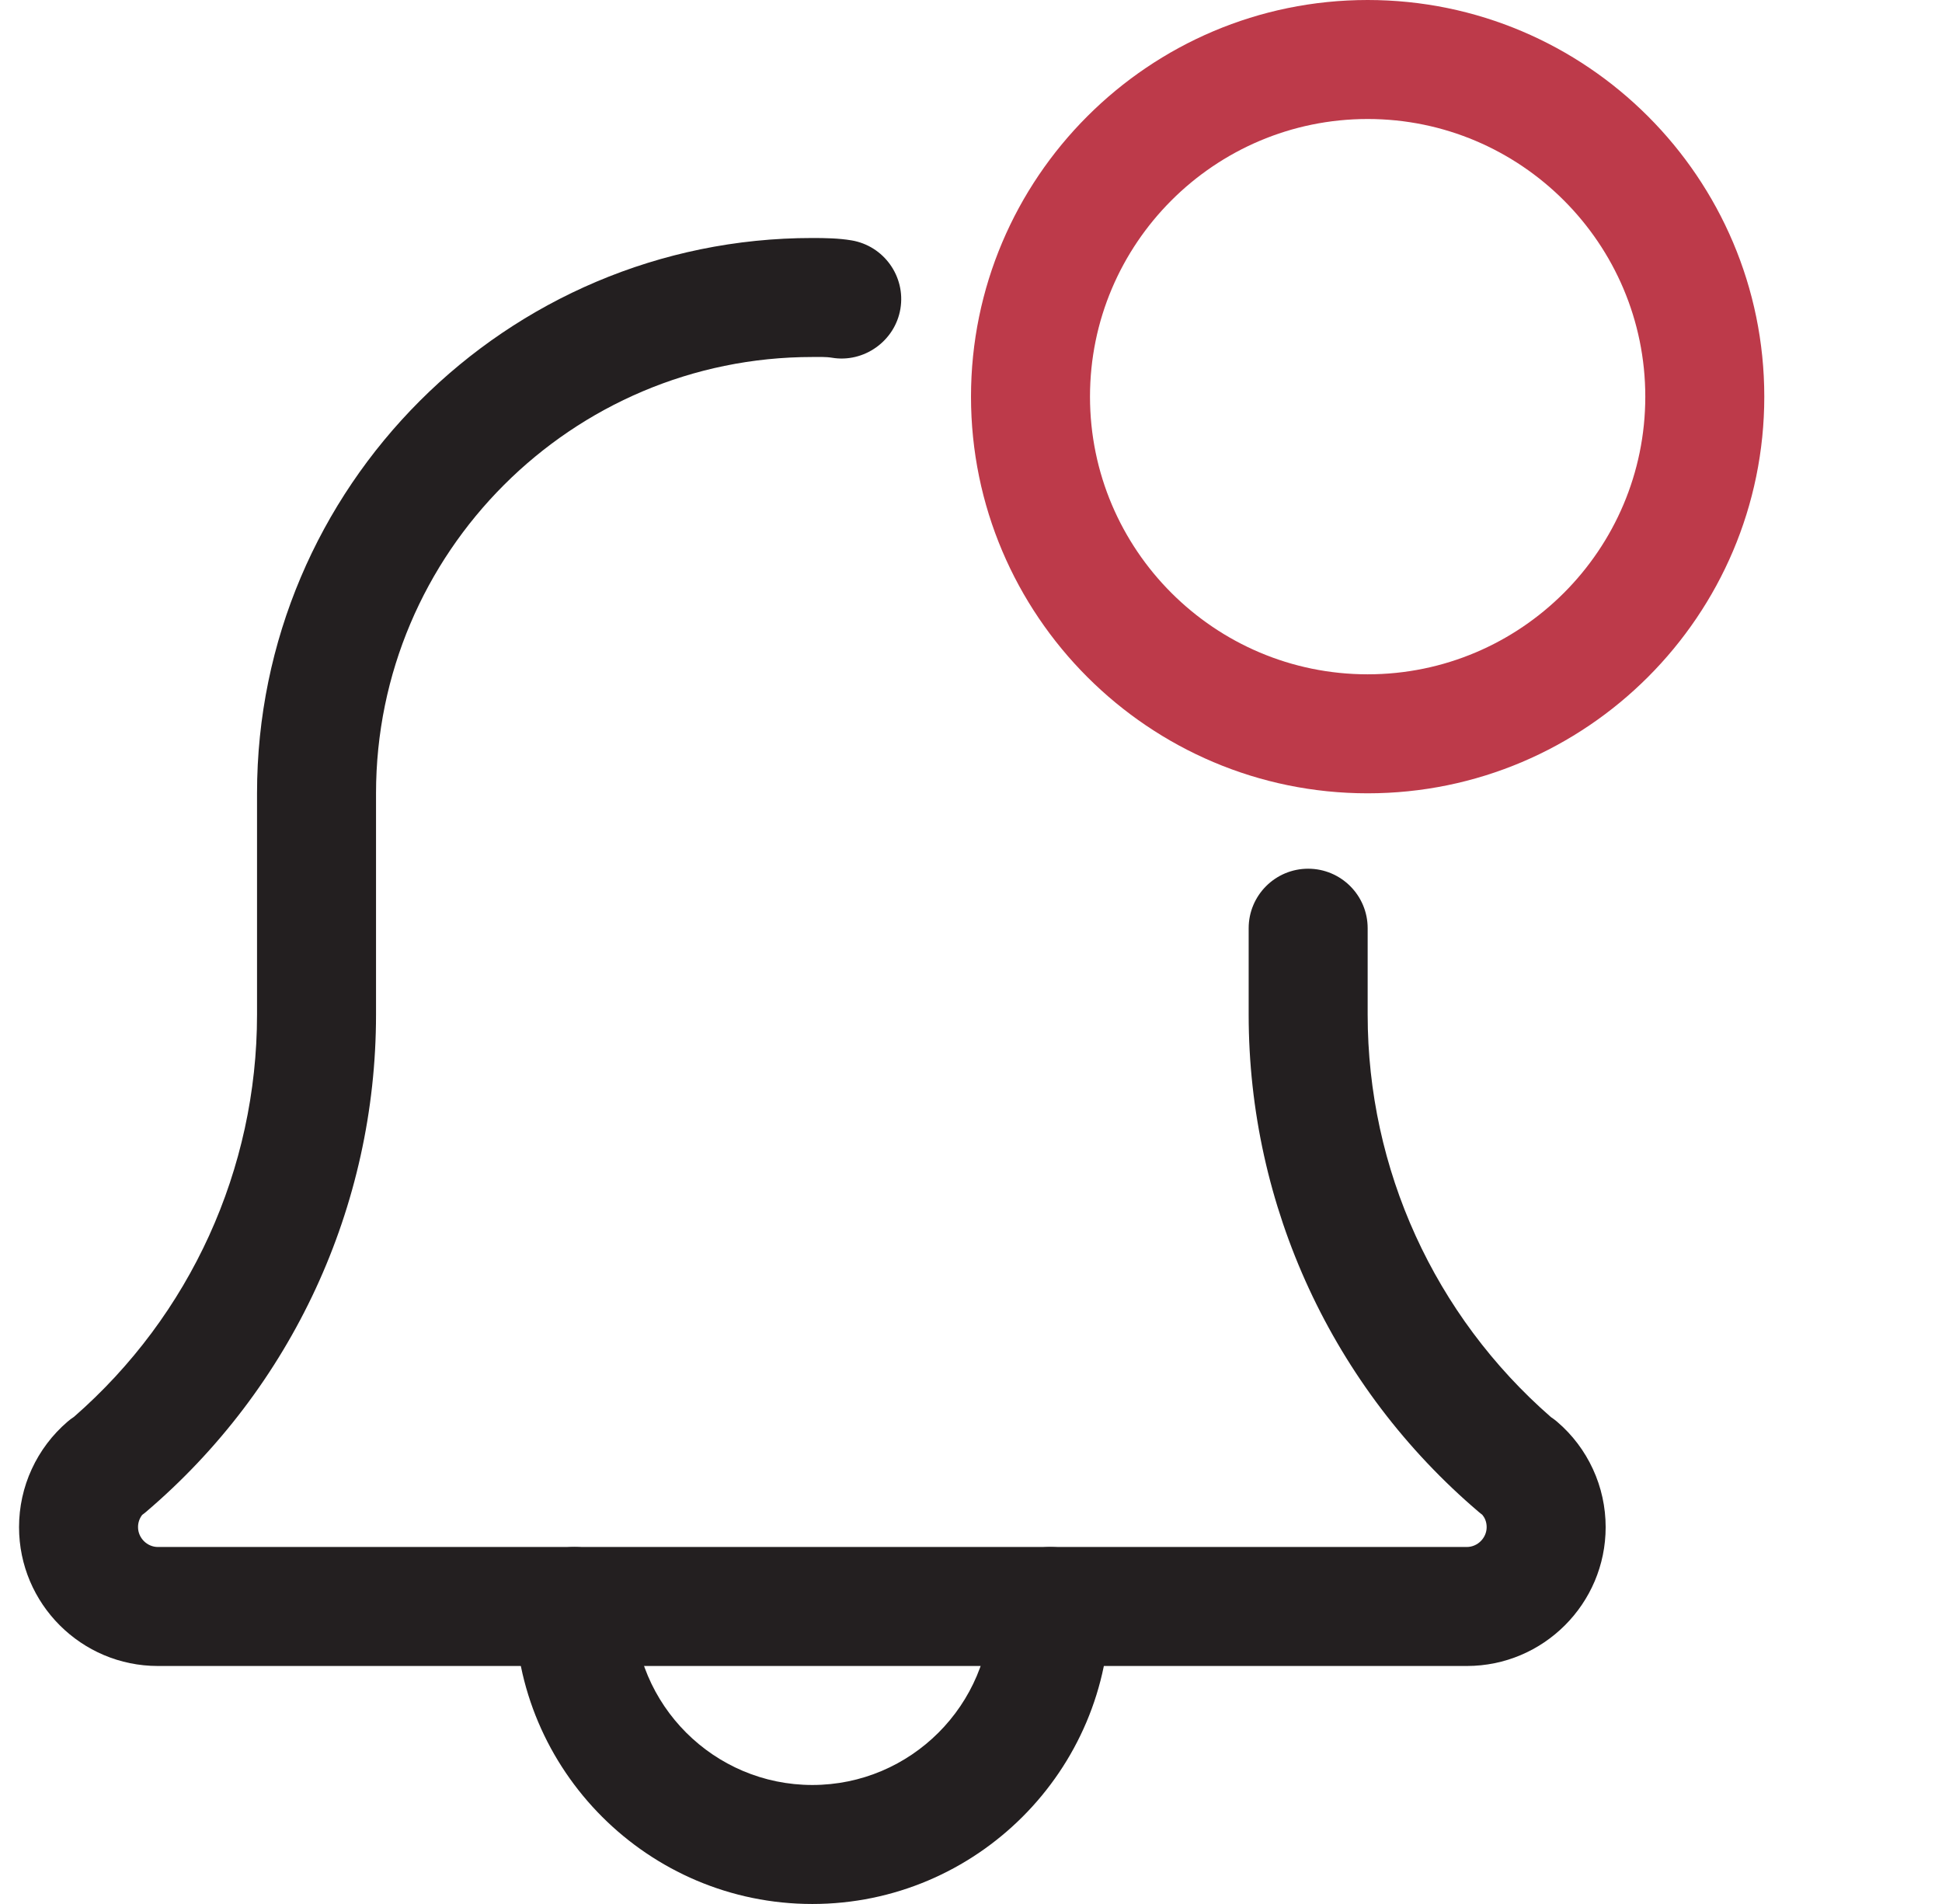
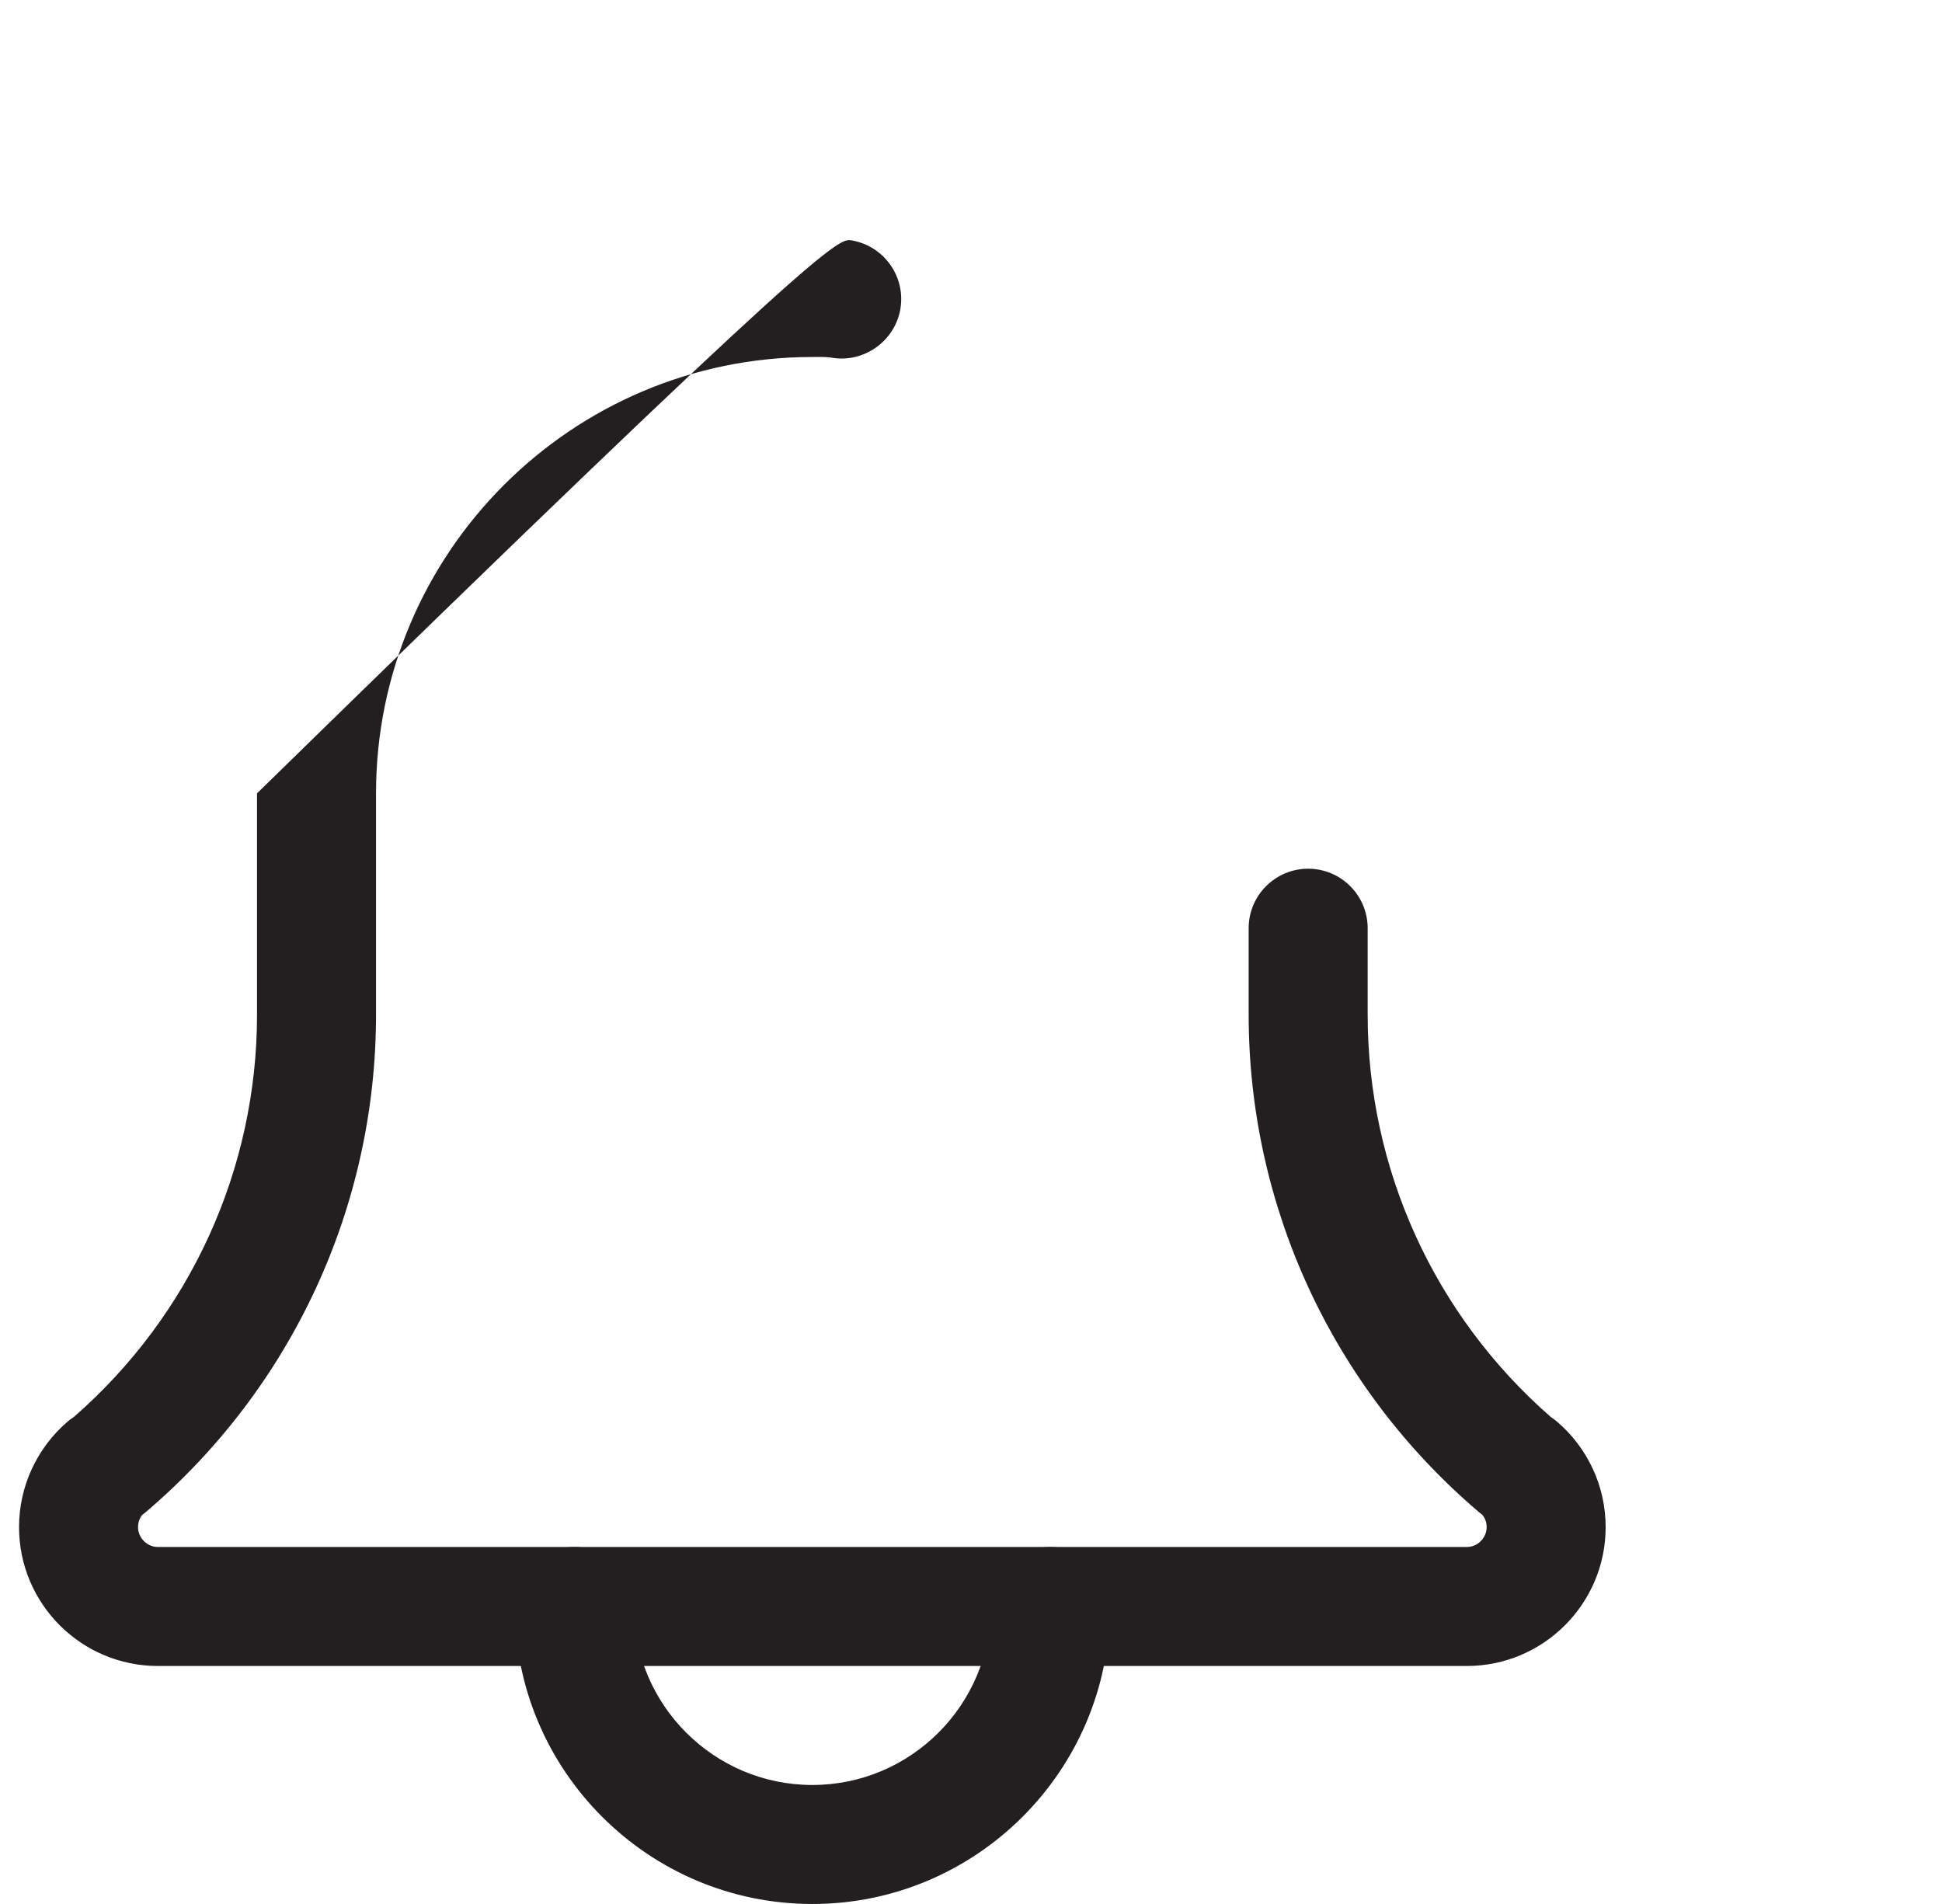
<svg xmlns="http://www.w3.org/2000/svg" width="51" height="50" viewBox="0 0 51 50" fill="none">
  <g clip-path="url(#clip0_322_655)">
    <path d="M21.333 50C17.027 50 13.521 46.496 13.521 42.188C13.521 41.325 14.221 40.625 15.083 40.625C15.946 40.625 16.646 41.325 16.646 42.188C16.646 44.773 18.75 46.875 21.333 46.875C23.917 46.875 26.021 44.773 26.021 42.188C26.021 41.325 26.721 40.625 27.583 40.625C28.446 40.625 29.146 41.325 29.146 42.188C29.146 46.496 25.64 50 21.333 50Z" fill="#231F20" />
-     <path d="M38.521 43.75H4.146C2.135 43.75 0.5 42.115 0.5 40.104C0.5 39.578 0.613 39.057 0.834 38.579C1.054 38.101 1.375 37.676 1.775 37.333C1.827 37.288 1.883 37.246 1.942 37.208C5 34.539 6.75 30.7 6.75 26.646V20.833C6.75 12.792 13.294 6.25 21.333 6.25C21.667 6.25 22.027 6.256 22.36 6.312C23.212 6.454 23.788 7.261 23.646 8.11C23.504 8.96 22.683 9.536 21.848 9.394C21.681 9.367 21.498 9.375 21.333 9.375C15.017 9.375 9.875 14.515 9.875 20.833V26.646C9.875 31.679 7.669 36.442 3.827 39.71C3.796 39.735 3.769 39.758 3.735 39.781C3.663 39.873 3.624 39.987 3.625 40.104C3.625 40.387 3.863 40.625 4.146 40.625H38.521C38.804 40.625 39.042 40.387 39.042 40.104C39.042 39.958 38.988 39.852 38.929 39.781C38.898 39.758 38.871 39.735 38.84 39.71C34.996 36.44 32.792 31.679 32.792 26.646V24.375C32.792 23.513 33.492 22.813 34.354 22.813C35.217 22.813 35.917 23.513 35.917 24.375V26.646C35.917 30.702 37.669 34.544 40.731 37.215C40.787 37.252 40.842 37.292 40.892 37.336C41.292 37.677 41.613 38.102 41.833 38.58C42.054 39.058 42.167 39.578 42.167 40.104C42.167 42.115 40.531 43.75 38.521 43.75Z" fill="#231F20" />
-     <path d="M35.917 20.833C30.173 20.833 25.5 16.16 25.5 10.417C25.5 4.673 30.173 0 35.917 0C41.66 0 46.333 4.673 46.333 10.417C46.333 16.16 41.66 20.833 35.917 20.833ZM35.917 3.125C31.896 3.125 28.625 6.396 28.625 10.417C28.625 14.438 31.896 17.708 35.917 17.708C39.938 17.708 43.208 14.438 43.208 10.417C43.208 6.396 39.938 3.125 35.917 3.125Z" fill="#BD3A4A" />
+     <path d="M38.521 43.75H4.146C2.135 43.75 0.5 42.115 0.5 40.104C0.5 39.578 0.613 39.057 0.834 38.579C1.054 38.101 1.375 37.676 1.775 37.333C1.827 37.288 1.883 37.246 1.942 37.208C5 34.539 6.75 30.7 6.75 26.646V20.833C21.667 6.25 22.027 6.256 22.36 6.312C23.212 6.454 23.788 7.261 23.646 8.11C23.504 8.96 22.683 9.536 21.848 9.394C21.681 9.367 21.498 9.375 21.333 9.375C15.017 9.375 9.875 14.515 9.875 20.833V26.646C9.875 31.679 7.669 36.442 3.827 39.71C3.796 39.735 3.769 39.758 3.735 39.781C3.663 39.873 3.624 39.987 3.625 40.104C3.625 40.387 3.863 40.625 4.146 40.625H38.521C38.804 40.625 39.042 40.387 39.042 40.104C39.042 39.958 38.988 39.852 38.929 39.781C38.898 39.758 38.871 39.735 38.84 39.71C34.996 36.44 32.792 31.679 32.792 26.646V24.375C32.792 23.513 33.492 22.813 34.354 22.813C35.217 22.813 35.917 23.513 35.917 24.375V26.646C35.917 30.702 37.669 34.544 40.731 37.215C40.787 37.252 40.842 37.292 40.892 37.336C41.292 37.677 41.613 38.102 41.833 38.58C42.054 39.058 42.167 39.578 42.167 40.104C42.167 42.115 40.531 43.75 38.521 43.75Z" fill="#231F20" />
  </g>
  <defs>
    <clipPath id="clip0_322_655">
      <rect width="50" height="50" fill="white" transform="translate(0.5)" />
    </clipPath>
  </defs>
</svg>